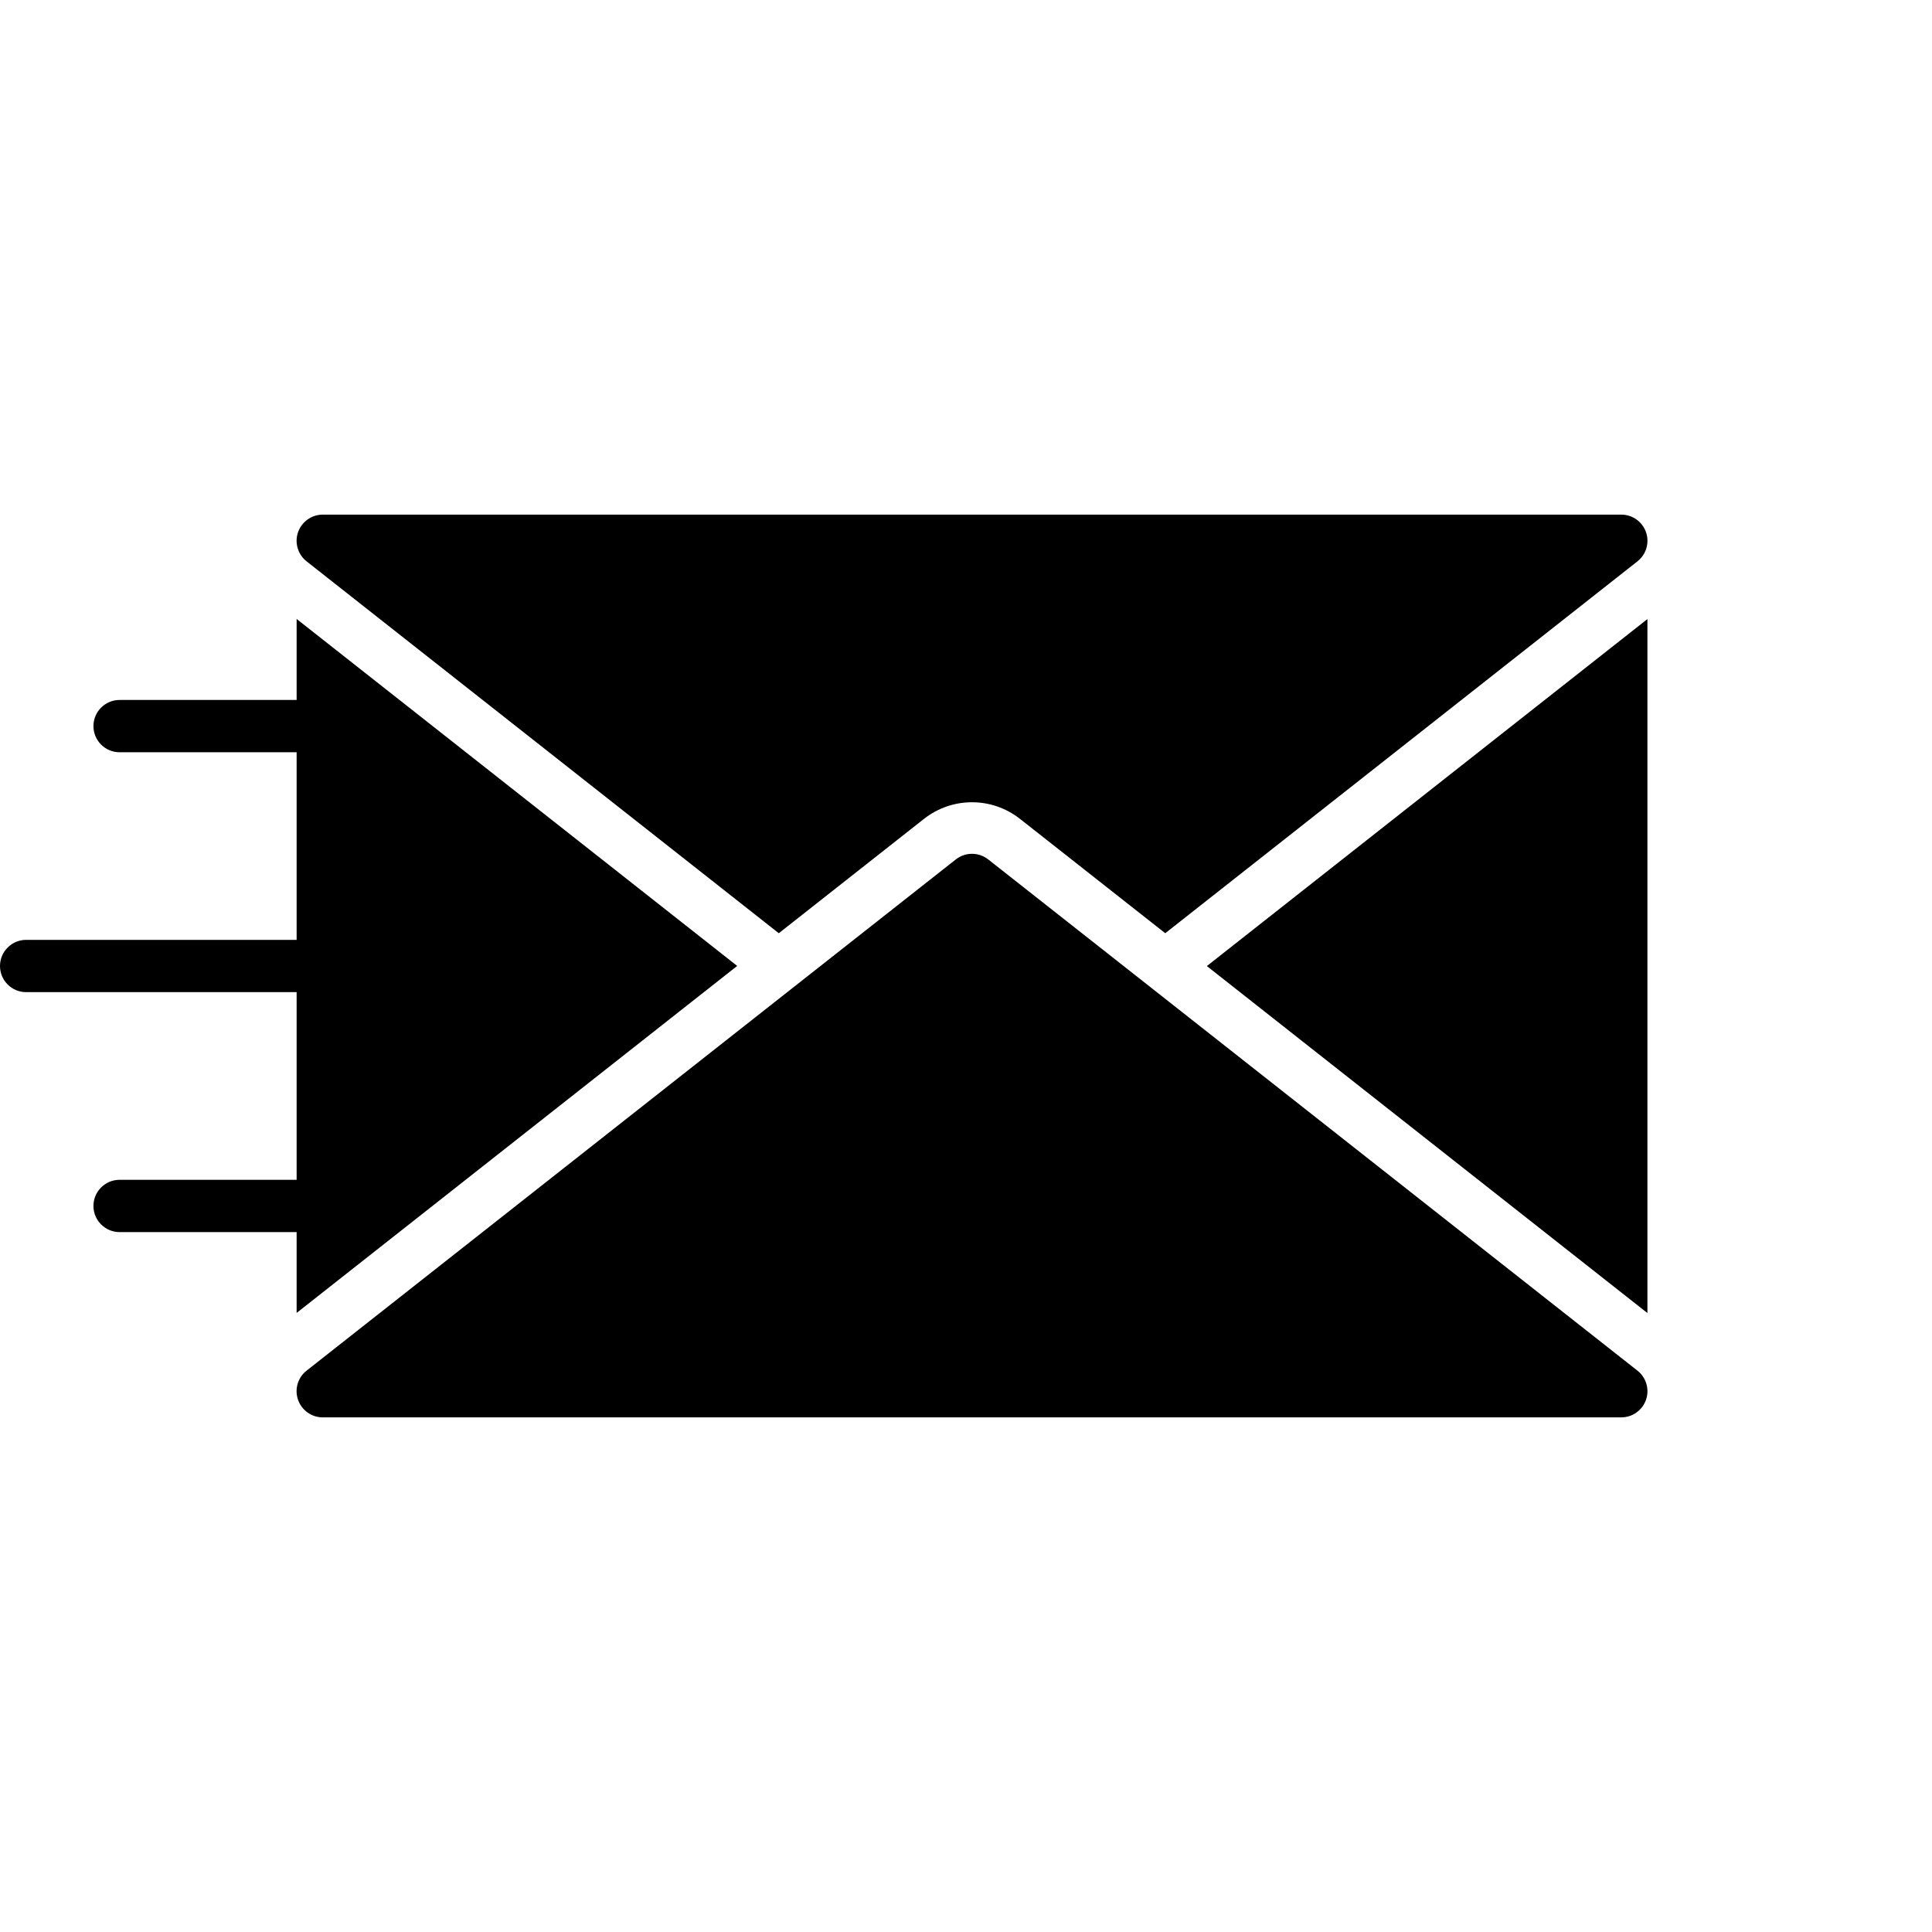
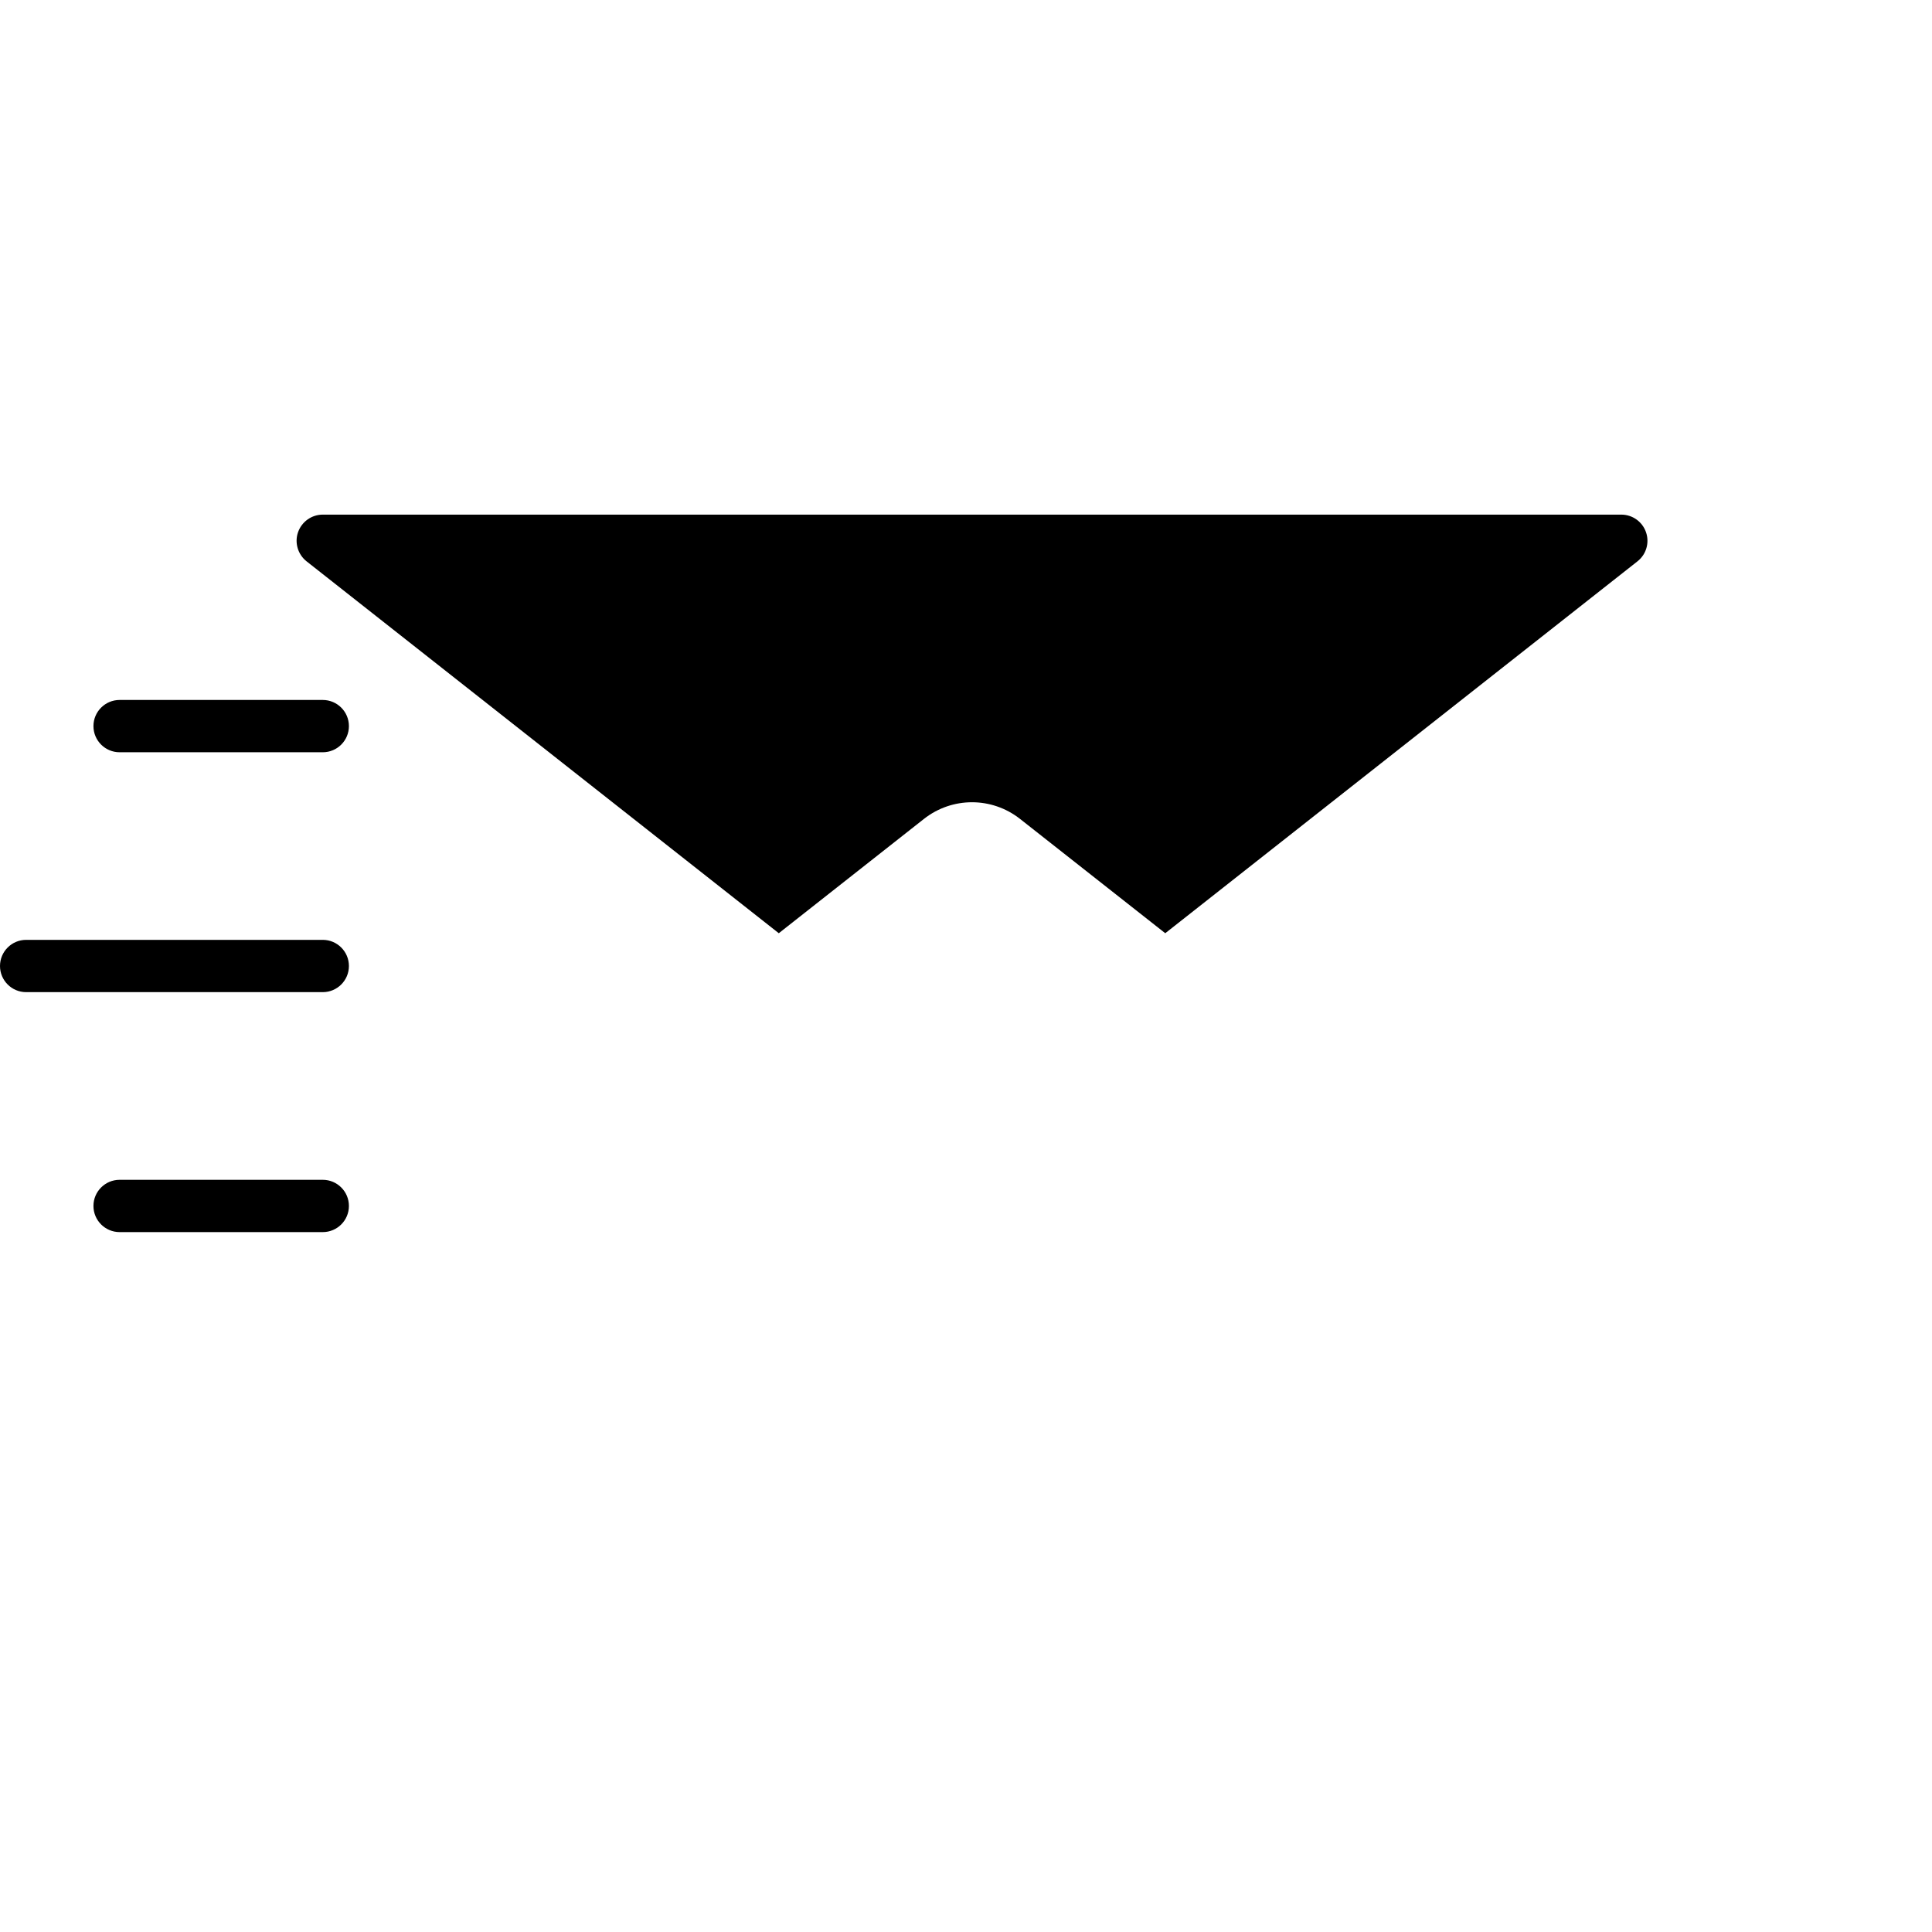
<svg xmlns="http://www.w3.org/2000/svg" id="_圖層_1" data-name="圖層 1" viewBox="0 0 300 300">
  <defs>
    <style>
      .cls-1 {
        fill-rule: evenodd;
      }
    </style>
  </defs>
  <g id="Layer_1">
    <path class="cls-1" d="M50.12,191.32c2.24,0,4.06-1.82,4.06-4.06s-1.82-4.06-4.06-4.06h-31.55c-2.24,0-4.06,1.82-4.06,4.06s1.82,4.06,4.06,4.06h31.55Z" />
    <path class="cls-1" d="M50.12,154.06c2.24,0,4.06-1.82,4.06-4.06s-1.82-4.06-4.06-4.06H4.06c-2.24,0-4.06,1.82-4.06,4.06s1.82,4.06,4.06,4.06h46.06Z" />
    <path class="cls-1" d="M50.12,116.81c2.24,0,4.06-1.82,4.06-4.06s-1.82-4.06-4.06-4.06h-31.55c-2.24,0-4.06,1.82-4.06,4.06s1.82,4.06,4.06,4.06h31.55Z" />
-     <path class="cls-1" d="M251.75,220.09c1.73,0,3.27-1.1,3.84-2.73.57-1.63.03-3.45-1.32-4.52l-100.82-79.39c-1.48-1.16-3.55-1.16-5.03,0l-100.82,79.39c-1.36,1.07-1.89,2.89-1.32,4.52.57,1.64,2.11,2.73,3.84,2.73h201.63Z" />
    <path class="cls-1" d="M180.94,144.91l73.33-57.75c1.36-1.07,1.89-2.89,1.32-4.52-.57-1.64-2.11-2.73-3.84-2.73H50.12c-1.73,0-3.27,1.1-3.84,2.73-.57,1.63-.03,3.45,1.32,4.52l73.33,57.75,22.54-17.75c4.38-3.45,10.54-3.45,14.92,0l22.55,17.75h0Z" />
-     <path class="cls-1" d="M255.81,203.88v-107.75l-68.41,53.88,68.41,53.88ZM46.06,96.12v107.75l68.41-53.88-68.41-53.88Z" />
  </g>
</svg>